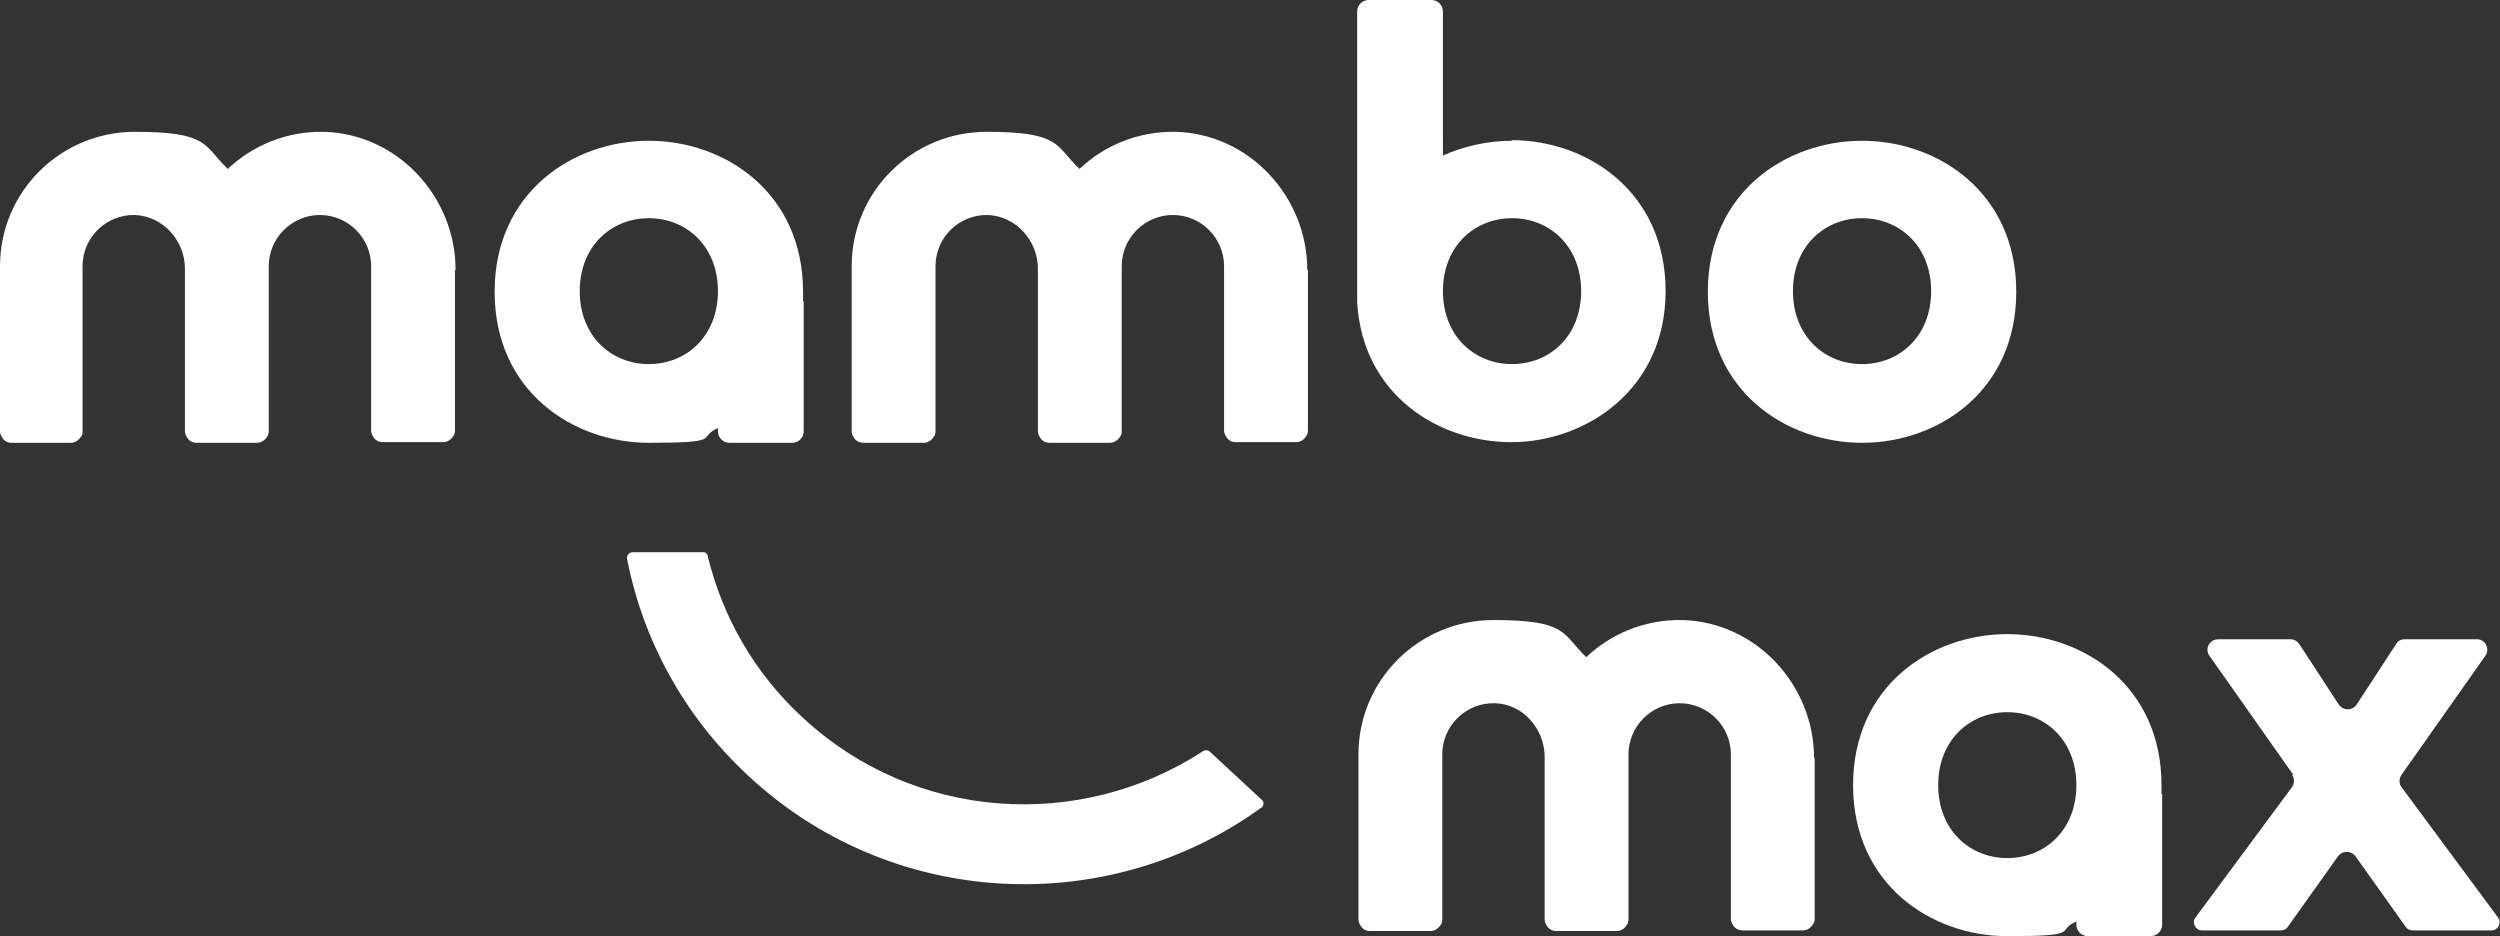
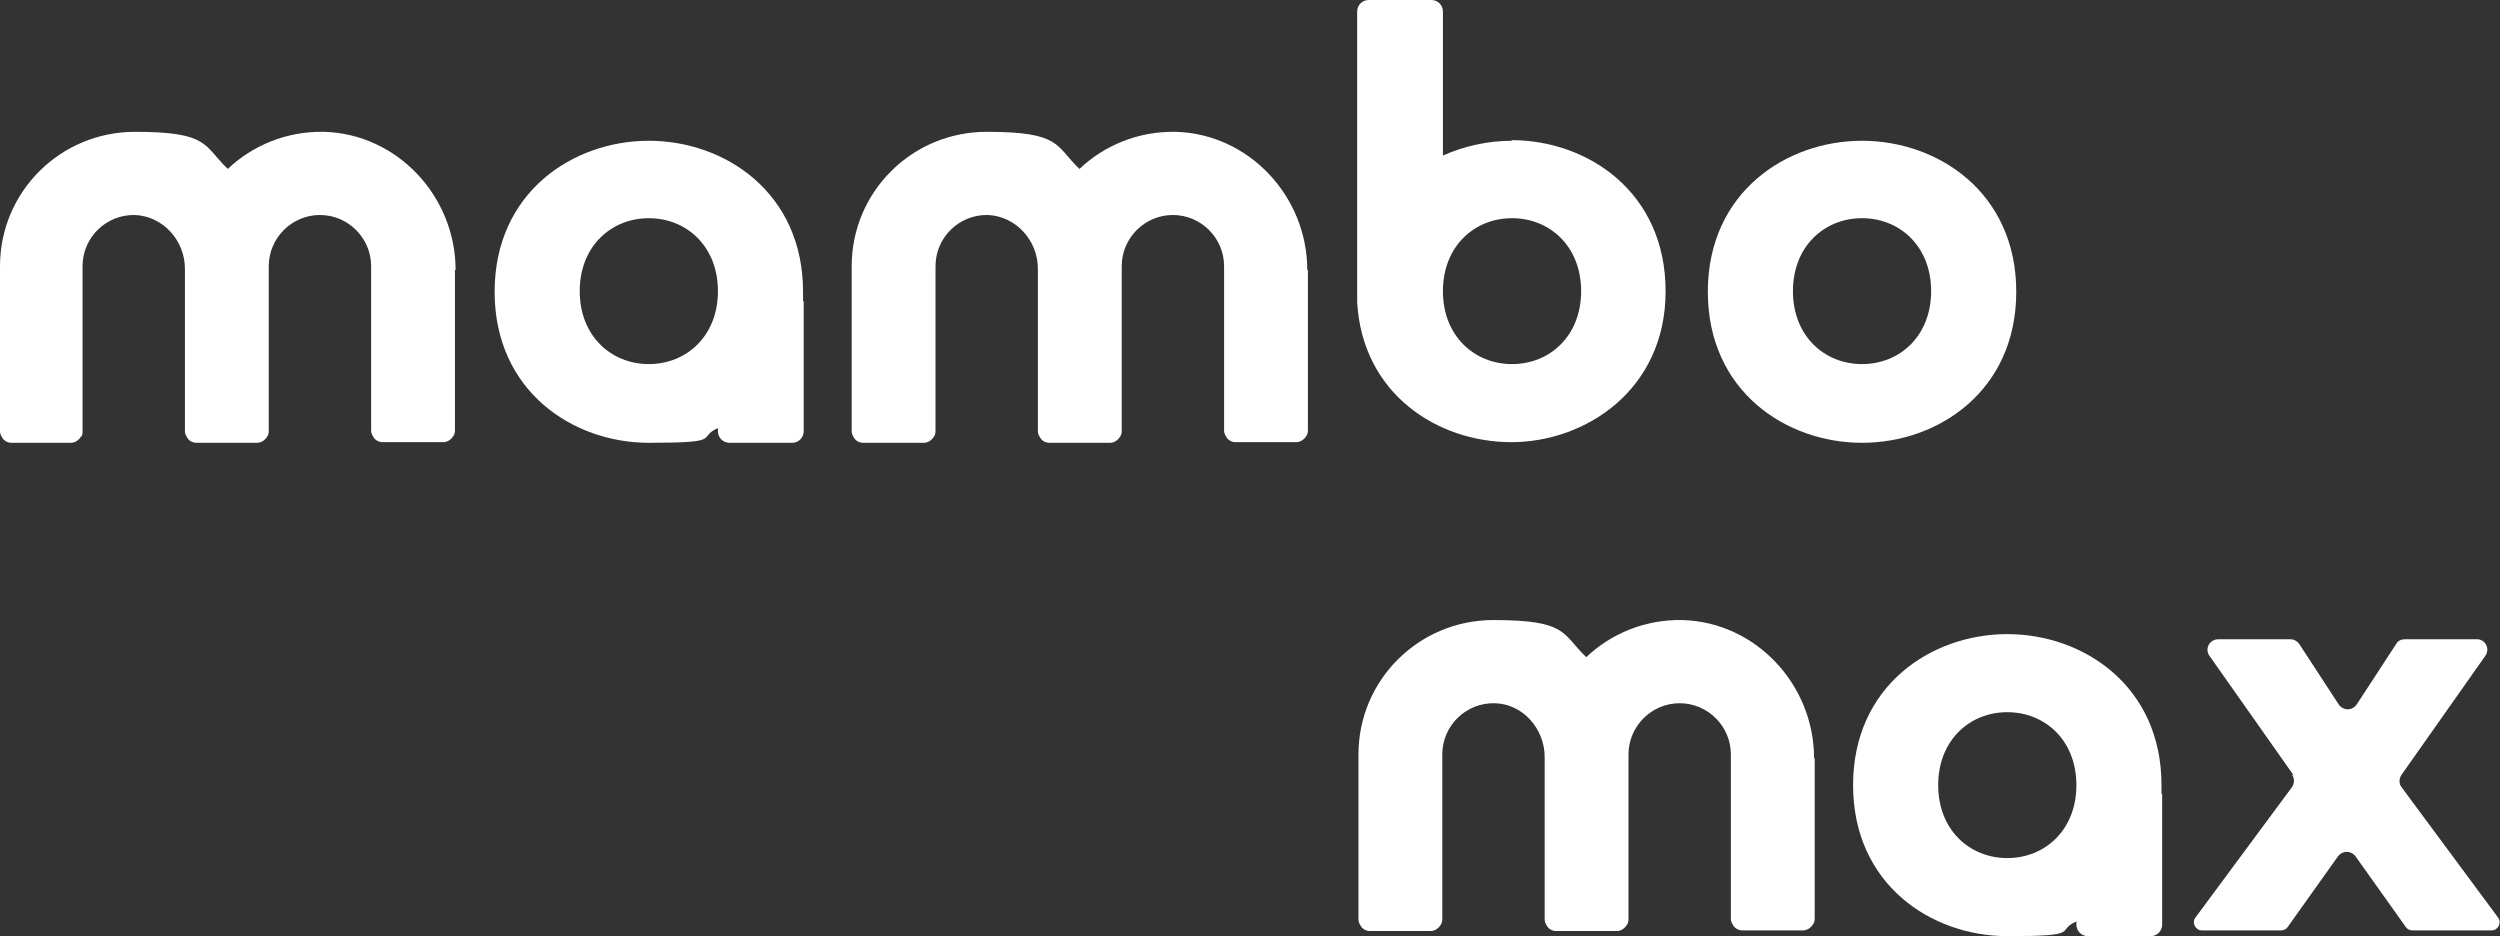
<svg xmlns="http://www.w3.org/2000/svg" viewBox="0 0 390.7 146.3" version="1.1" id="Laag_1">
  <rect x="0" y="0" width="390.7" height="146.3" fill="#333333" stroke="none" />
  <defs>
    <style>
      .st0 {
        fill: #fff;
      }
    </style>
  </defs>
  <path d="M266.9,45.6c0-15.5,12.2-23.6,24.1-23.6s24.1,8.1,24.1,23.6-12.2,23.6-24.1,23.6-24.1-8.1-24.1-23.6M291,56.9c5.9,0,10.8-4.4,10.8-11.4s-4.9-11.4-10.8-11.4-10.8,4.4-10.8,11.4,4.9,11.4,10.8,11.4" class="st0" />
  <path d="M125.5,47c0-.5,0-.9,0-1.4,0-15.5-12.2-23.6-24.1-23.6s-24.1,8.1-24.1,23.6,12.2,23.6,24.1,23.6,7.4-.8,10.8-2.3v.5c0,1,.8,1.8,1.8,1.8h9.8c1,0,1.8-.8,1.8-1.8v-20c0-.1,0-.2,0-.3,0,0,0,0,0,0M101.4,56.9c-5.9,0-10.8-4.4-10.8-11.4s4.9-11.4,10.8-11.4,10.8,4.4,10.8,11.4-4.9,11.4-10.8,11.4" class="st0" />
  <path d="M212.2,45.9v.9c0,.1,0,.3,0,.4,0-.4,0-.9,0-1.3" class="st0" />
  <path d="M212.2,45.6c0,.1,0,.2,0,.4v-.7c0,.1,0,.2,0,.4" class="st0" />
  <path d="M236.3,22c-3.7,0-7.4.8-10.8,2.3V1.8c0-1-.8-1.8-1.8-1.8h-9.8c-1,0-1.8.8-1.8,1.8v44.1c0,.5,0,.9,0,1.3.8,14.4,12.6,21.9,24.1,21.9s24.1-8.1,24.1-23.6-12.2-23.6-24.1-23.6M236.3,56.9c-5.9,0-10.8-4.4-10.8-11.4s4.9-11.4,10.8-11.4,10.8,4.4,10.8,11.4-4.9,11.4-10.8,11.4" class="st0" />
  <path d="M358.4,121.1l-13.1-18.6c-.8-1.1,0-2.6,1.4-2.6h11.2c.6,0,1.1.3,1.4.7l6.2,9.5c.7,1,2.1,1,2.8,0l6.2-9.5c.3-.5.8-.7,1.4-.7h11.2c1.3,0,2.1,1.5,1.3,2.6l-13.1,18.6c-.4.6-.4,1.4,0,1.9l15.1,20.4c.6.8,0,2-1,2h-12.4c-.4,0-.8-.2-1-.5l-7.9-11.1c-.7-.9-2-.9-2.7,0l-7.9,11.1c-.2.3-.6.5-1,.5h-12.4c-1,0-1.6-1.2-1-2l15.1-20.4c.4-.6.4-1.4,0-1.9" class="st0" />
  <path d="M71.1,42.2v20.5s0,0,0,0v4.6c0,.3-.1.7-.3.9-.3.5-.9.9-1.5.9h-9.5c-.6,0-1.2-.3-1.5-.9-.2-.3-.3-.6-.3-.9v-4.6s0,0,0,0v-21.1h0c0-4.4-3.6-8-8-8s-8,3.6-8,8h0v25.8c0,.3-.1.7-.3.9-.3.5-.9.9-1.5.9h-9.5c-.6,0-1.2-.3-1.5-.9-.2-.3-.3-.6-.3-.9v-25.4c0-4.4-3.4-8.2-7.8-8.4-4.5-.1-8.2,3.5-8.2,8h0v25.8c0,.3,0,.7-.3.9-.3.5-.9.9-1.5.9H1.8c-.6,0-1.2-.3-1.5-.9-.2-.3-.3-.6-.3-.9v-25.8c0-11.6,9.4-21,21.1-21s10.7,2.2,14.5,5.8c0,0,0,0,0,0,3.9-3.7,9.2-5.9,15-5.8,11.5.3,20.6,10.1,20.6,21.6" class="st0" />
  <path d="M204.4,42.2v20.5s0,0,0,0v4.6c0,.3-.1.7-.3.9-.3.5-.9.9-1.5.9h-9.5c-.6,0-1.2-.3-1.5-.9-.2-.3-.3-.6-.3-.9v-4.6s0,0,0,0v-21.1h0c0-4.4-3.6-8-8-8s-8,3.6-8,8h0v25.8c0,.3-.1.7-.3.9-.3.5-.9.9-1.5.9h-9.5c-.6,0-1.2-.3-1.5-.9-.2-.3-.3-.6-.3-.9v-25.4c0-4.4-3.4-8.2-7.8-8.4-4.5-.1-8.2,3.5-8.2,8h0v25.8c0,.3-.1.7-.3.9-.3.5-.9.9-1.5.9h-9.5c-.6,0-1.2-.3-1.5-.9-.2-.3-.3-.6-.3-.9v-25.8c0-11.6,9.4-21,21.1-21s10.7,2.2,14.5,5.8c0,0,0,0,0,0,3.9-3.7,9.2-5.9,15-5.8,11.5.3,20.6,10.1,20.6,21.6" class="st0" />
  <path d="M283.6,118.5v20.5s0,0,0,0v4.6c0,.3-.1.7-.3.9-.3.5-.9.9-1.5.9h-9.5c-.6,0-1.2-.3-1.5-.9-.2-.3-.3-.6-.3-.9v-4.6s0,0,0,0v-21.1h0c0-4.4-3.6-8-8-8s-8,3.6-8,8h0v25.8c0,.3-.1.7-.3.9-.3.5-.9.9-1.5.9h-9.5c-.6,0-1.2-.3-1.5-.9-.2-.3-.3-.6-.3-.9v-25.4c0-4.4-3.4-8.3-7.8-8.4-4.5-.1-8.2,3.5-8.2,8h0v25.8c0,.3-.1.7-.3.9-.3.5-.9.9-1.5.9h-9.5c-.6,0-1.2-.3-1.5-.9-.2-.3-.3-.6-.3-.9v-25.8c0-11.6,9.4-21,21.1-21s10.7,2.2,14.5,5.8c0,0,0,0,0,0,3.9-3.7,9.2-5.9,15-5.8,11.5.3,20.6,10.1,20.6,21.6" class="st0" />
  <path d="M337.8,124.1c0-.5,0-.9,0-1.4,0-15.5-12.2-23.6-24.1-23.6s-24.1,8.1-24.1,23.6,12.2,23.6,24.1,23.6,7.4-.8,10.8-2.3v.5c0,1,.8,1.8,1.8,1.8h9.8c1,0,1.8-.8,1.8-1.8v-20c0-.1,0-.2,0-.4h0ZM313.7,134.1c-5.9,0-10.8-4.4-10.8-11.4s4.9-11.4,10.8-11.4,10.8,4.4,10.8,11.4-4.9,11.4-10.8,11.4" class="st0" />
-   <path d="M197,126.3c-24,17.3-57.7,15.8-80.1-5.1-10.1-9.4-16.4-21.2-18.9-33.8-.1-.6.3-1.1.9-1.1h10.9s.2,0,.2,0c.3,0,.6.3.6.6,2.3,9.4,7.2,18.2,14.8,25.2,17.5,16.3,43.4,17.8,62.6,5.3.3-.2.7-.2,1,0l8.2,7.6c.4.3.3.9,0,1.2" class="st0" />
</svg>